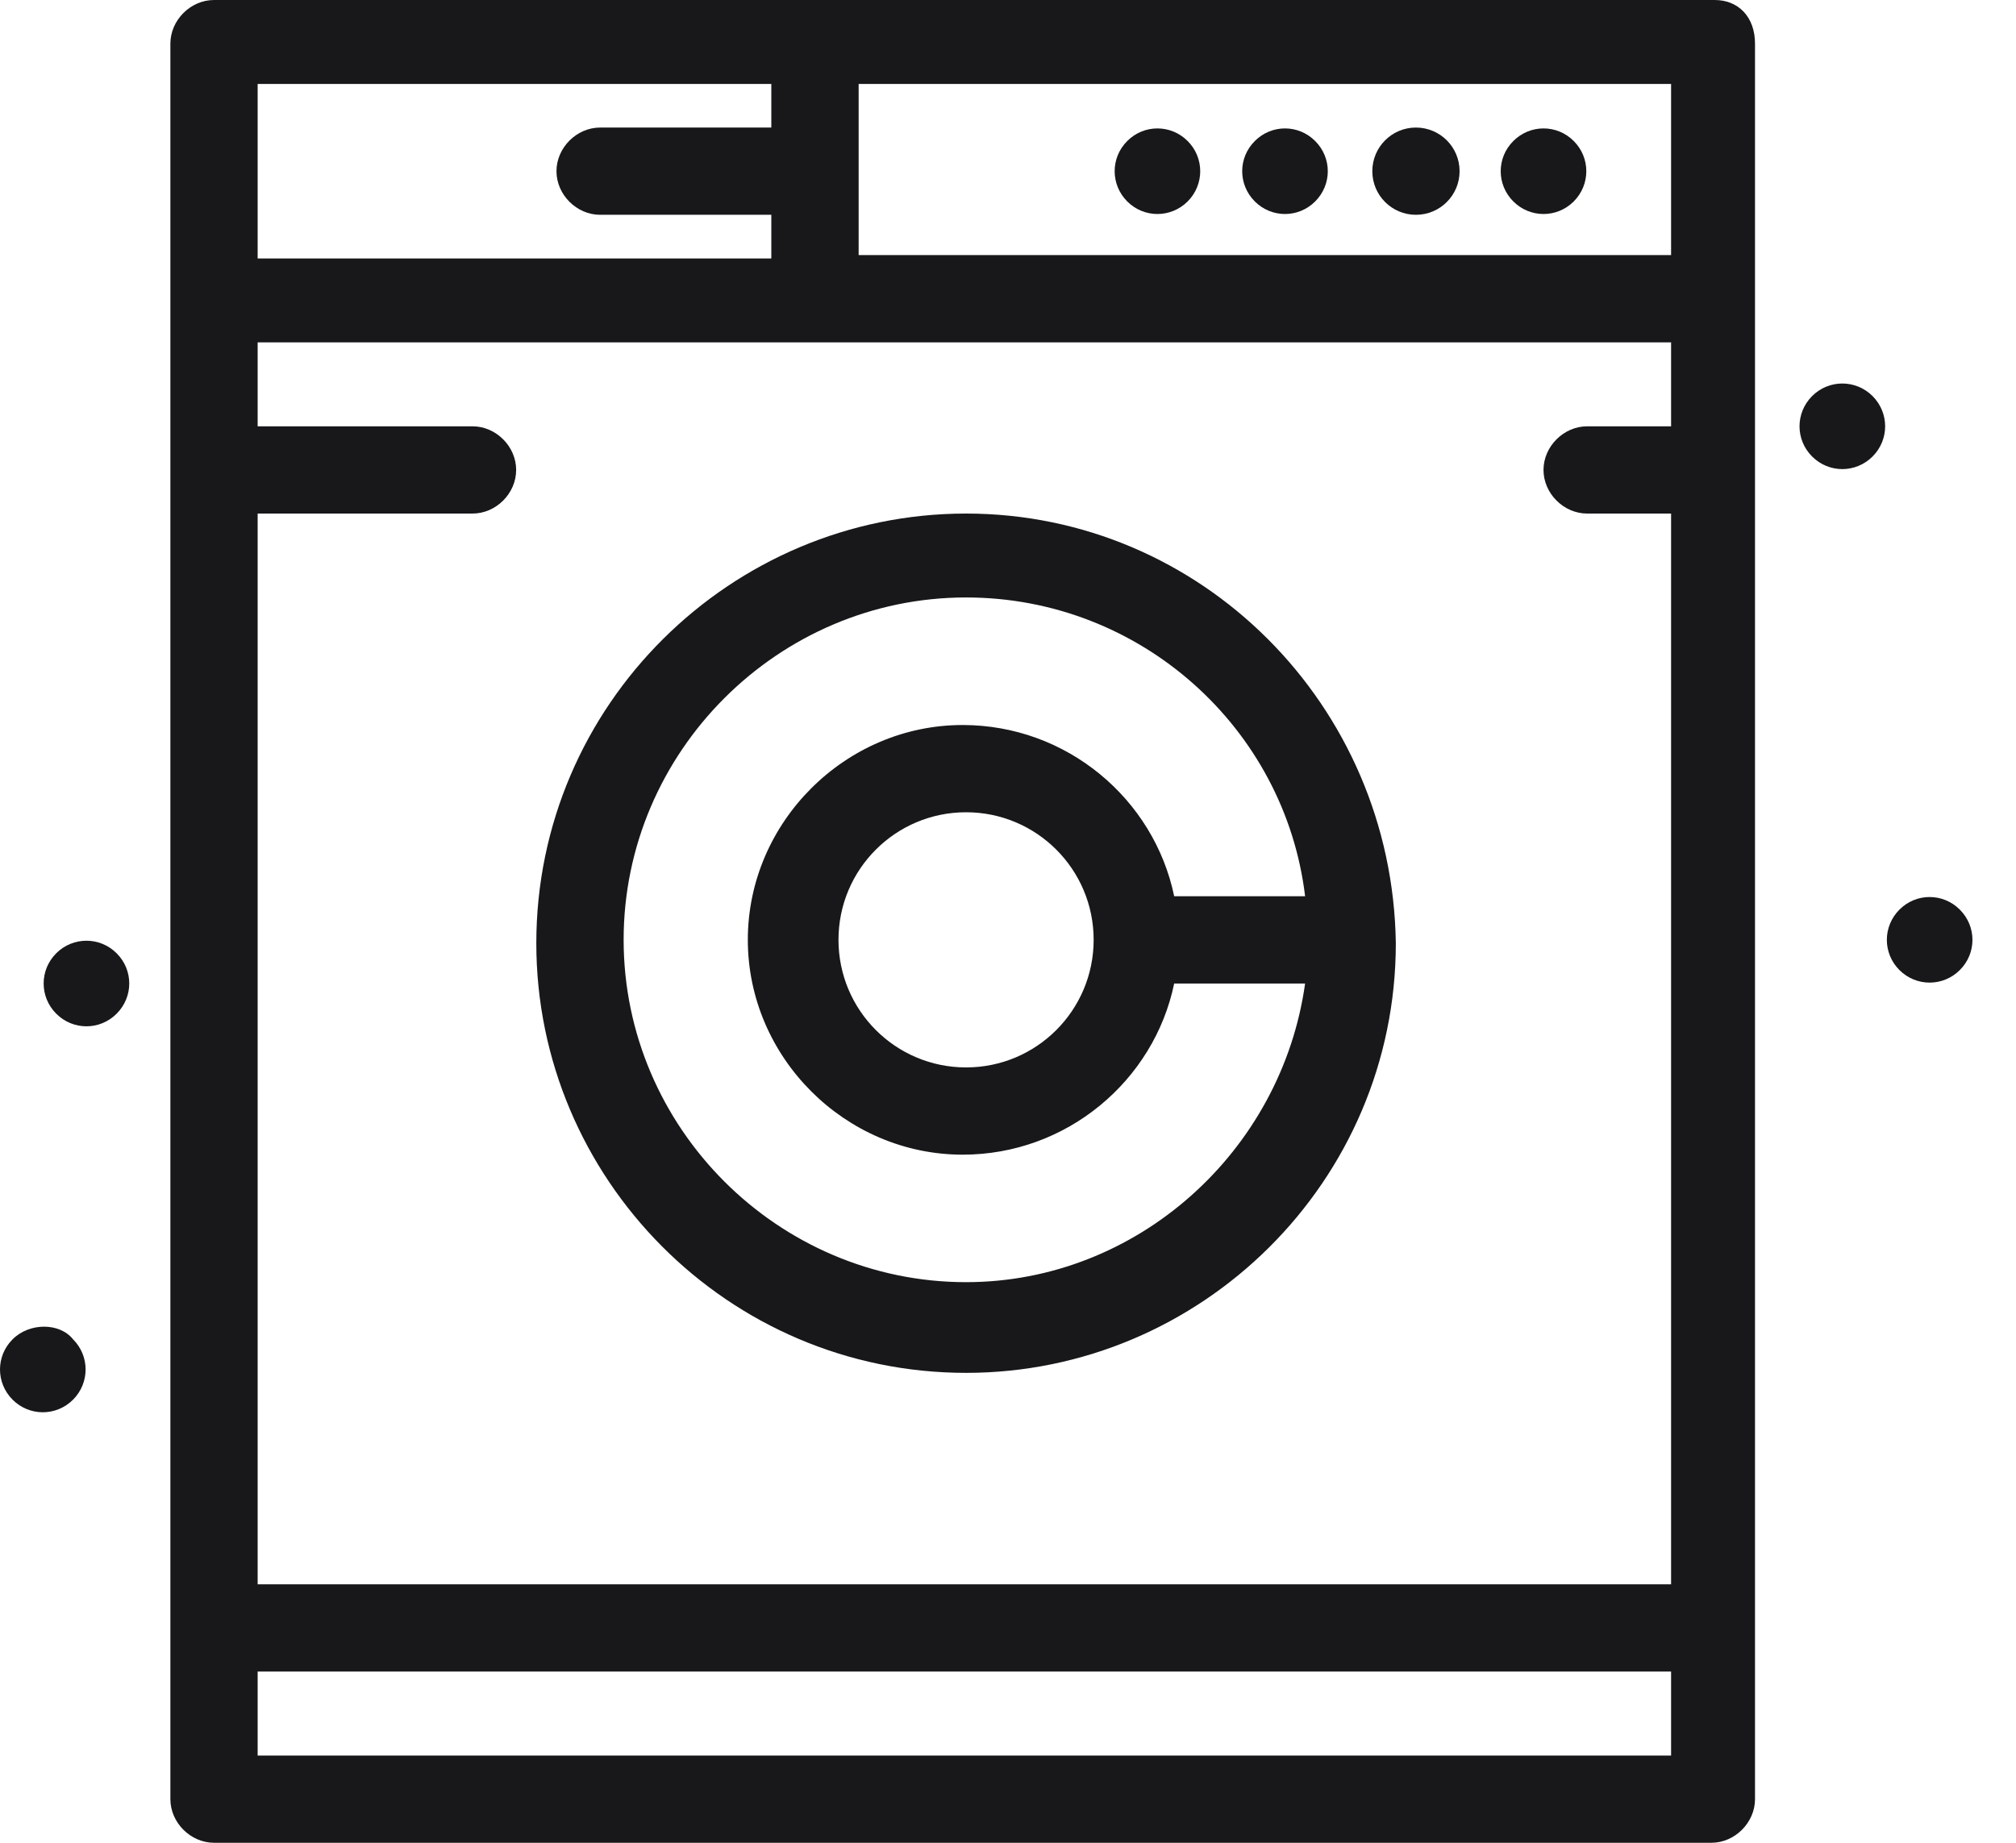
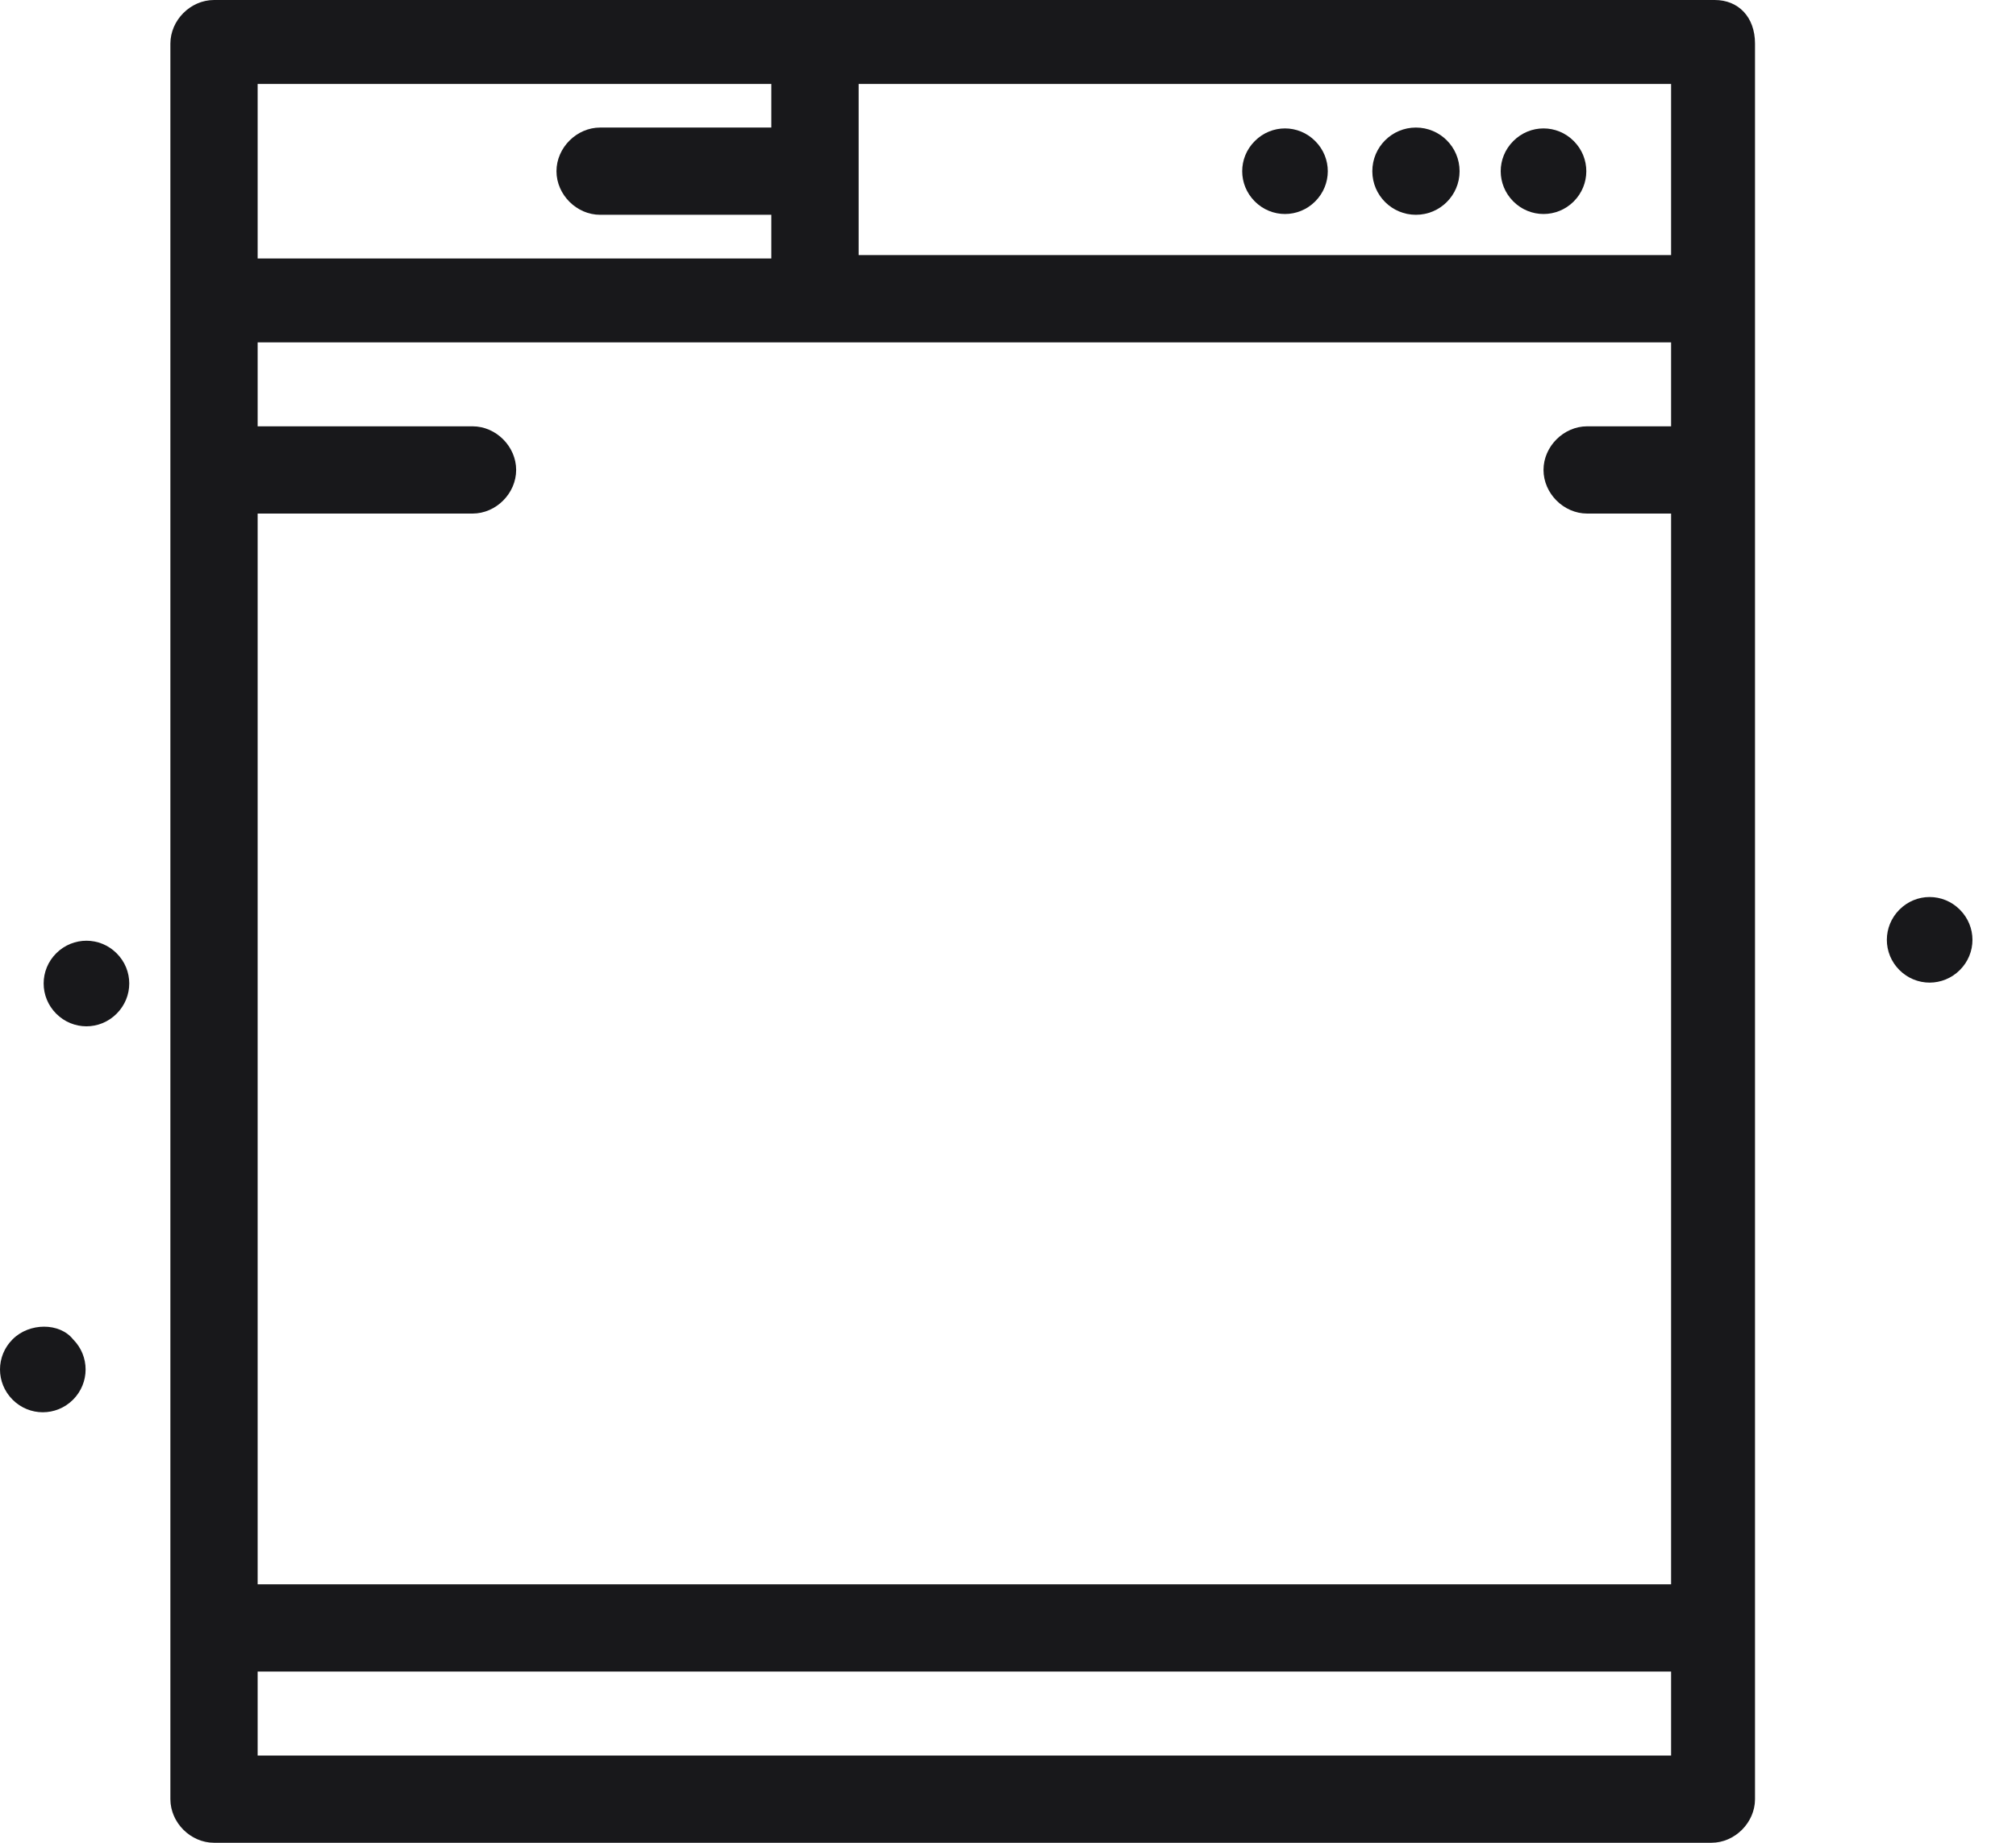
<svg xmlns="http://www.w3.org/2000/svg" width="35" height="32" viewBox="0 0 35 32" fill="none">
-   <path d="M18.987 16.32C18.987 17.544 17.996 18.536 16.772 18.536C15.548 18.536 14.557 17.544 14.557 16.32C14.557 15.097 15.548 14.105 16.772 14.105C17.996 14.105 18.987 15.097 18.987 16.32ZM16.772 22.265C13.508 22.265 10.827 19.585 10.827 16.32C10.827 13.057 13.508 10.375 16.772 10.375C19.803 10.375 22.309 12.648 22.658 15.563H20.385C20.035 13.873 18.52 12.59 16.713 12.59C14.674 12.59 12.983 14.28 12.983 16.32C12.983 18.361 14.674 20.051 16.713 20.051C18.52 20.051 20.035 18.768 20.385 17.079H22.658C22.251 19.993 19.744 22.265 16.772 22.265ZM16.772 8.918C12.692 8.918 9.311 12.241 9.311 16.379C9.311 20.459 12.633 23.84 16.772 23.84C20.852 23.84 24.233 20.518 24.233 16.379C24.174 12.241 20.852 8.918 16.772 8.918Z" fill="#18181B" />
  <path d="M29.012 30.485H4.473V29.027H29.012V30.485ZM4.473 1.458H13.391V2.215H10.419C10.011 2.215 9.661 2.565 9.661 2.973C9.661 3.381 10.011 3.73 10.419 3.73H13.391V4.488H4.473V1.458ZM29.012 1.458V4.43H14.907V1.458H29.012ZM4.473 8.918H8.204C8.612 8.918 8.961 8.569 8.961 8.16C8.961 7.753 8.612 7.403 8.204 7.403H4.473V5.945H29.012V7.403H27.555C27.147 7.403 26.797 7.753 26.797 8.16C26.797 8.569 27.147 8.918 27.555 8.918H29.012V27.512H4.473V8.918ZM29.77 0H3.716C3.308 0 2.958 0.35 2.958 0.758C2.958 10.841 2.958 22.557 2.958 31.242C2.958 31.65 3.308 32 3.716 32H29.712C30.119 32 30.469 31.65 30.469 31.242C30.469 22.499 30.469 10.958 30.469 0.758C30.469 0.292 30.178 0 29.77 0Z" fill="#18181B" />
  <path d="M27.322 3.498C27.613 3.206 27.613 2.74 27.322 2.449C27.031 2.157 26.564 2.157 26.273 2.449C25.981 2.74 25.981 3.206 26.273 3.498C26.564 3.789 27.031 3.789 27.322 3.498Z" fill="#18181B" />
  <path d="M0.219 23.257C-0.073 23.548 -0.073 24.014 0.219 24.306C0.51 24.597 0.976 24.597 1.268 24.306C1.559 24.014 1.559 23.548 1.268 23.257C1.035 22.965 0.51 22.965 0.219 23.257Z" fill="#18181B" />
  <path d="M34.025 15.796C33.733 15.504 33.267 15.504 32.976 15.796C32.685 16.088 32.685 16.554 32.976 16.845C33.267 17.136 33.733 17.136 34.025 16.845C34.317 16.554 34.317 16.088 34.025 15.796Z" fill="#18181B" />
  <path d="M0.976 16.554C0.685 16.845 0.685 17.311 0.976 17.603C1.268 17.895 1.734 17.895 2.025 17.603C2.317 17.311 2.317 16.845 2.025 16.554C1.734 16.263 1.268 16.263 0.976 16.554Z" fill="#18181B" />
-   <path d="M32.51 6.878C32.218 6.587 31.752 6.587 31.46 6.878C31.169 7.17 31.169 7.636 31.46 7.927C31.752 8.219 32.218 8.219 32.51 7.927C32.801 7.636 32.801 7.17 32.51 6.878Z" fill="#18181B" />
  <path d="M24.582 2.215C25.001 2.215 25.34 2.554 25.34 2.973C25.34 3.391 25.001 3.73 24.582 3.73C24.164 3.73 23.825 3.391 23.825 2.973C23.825 2.554 24.164 2.215 24.582 2.215Z" fill="#18181B" />
  <path d="M22.833 3.498C23.125 3.206 23.125 2.74 22.833 2.449C22.542 2.157 22.076 2.157 21.785 2.449C21.493 2.74 21.493 3.206 21.785 3.498C22.076 3.789 22.542 3.789 22.833 3.498Z" fill="#18181B" />
-   <path d="M20.619 3.498C20.91 3.206 20.91 2.74 20.619 2.449C20.327 2.157 19.861 2.157 19.57 2.449C19.279 2.74 19.279 3.206 19.57 3.498C19.861 3.789 20.327 3.789 20.619 3.498Z" fill="#18181B" />
</svg>